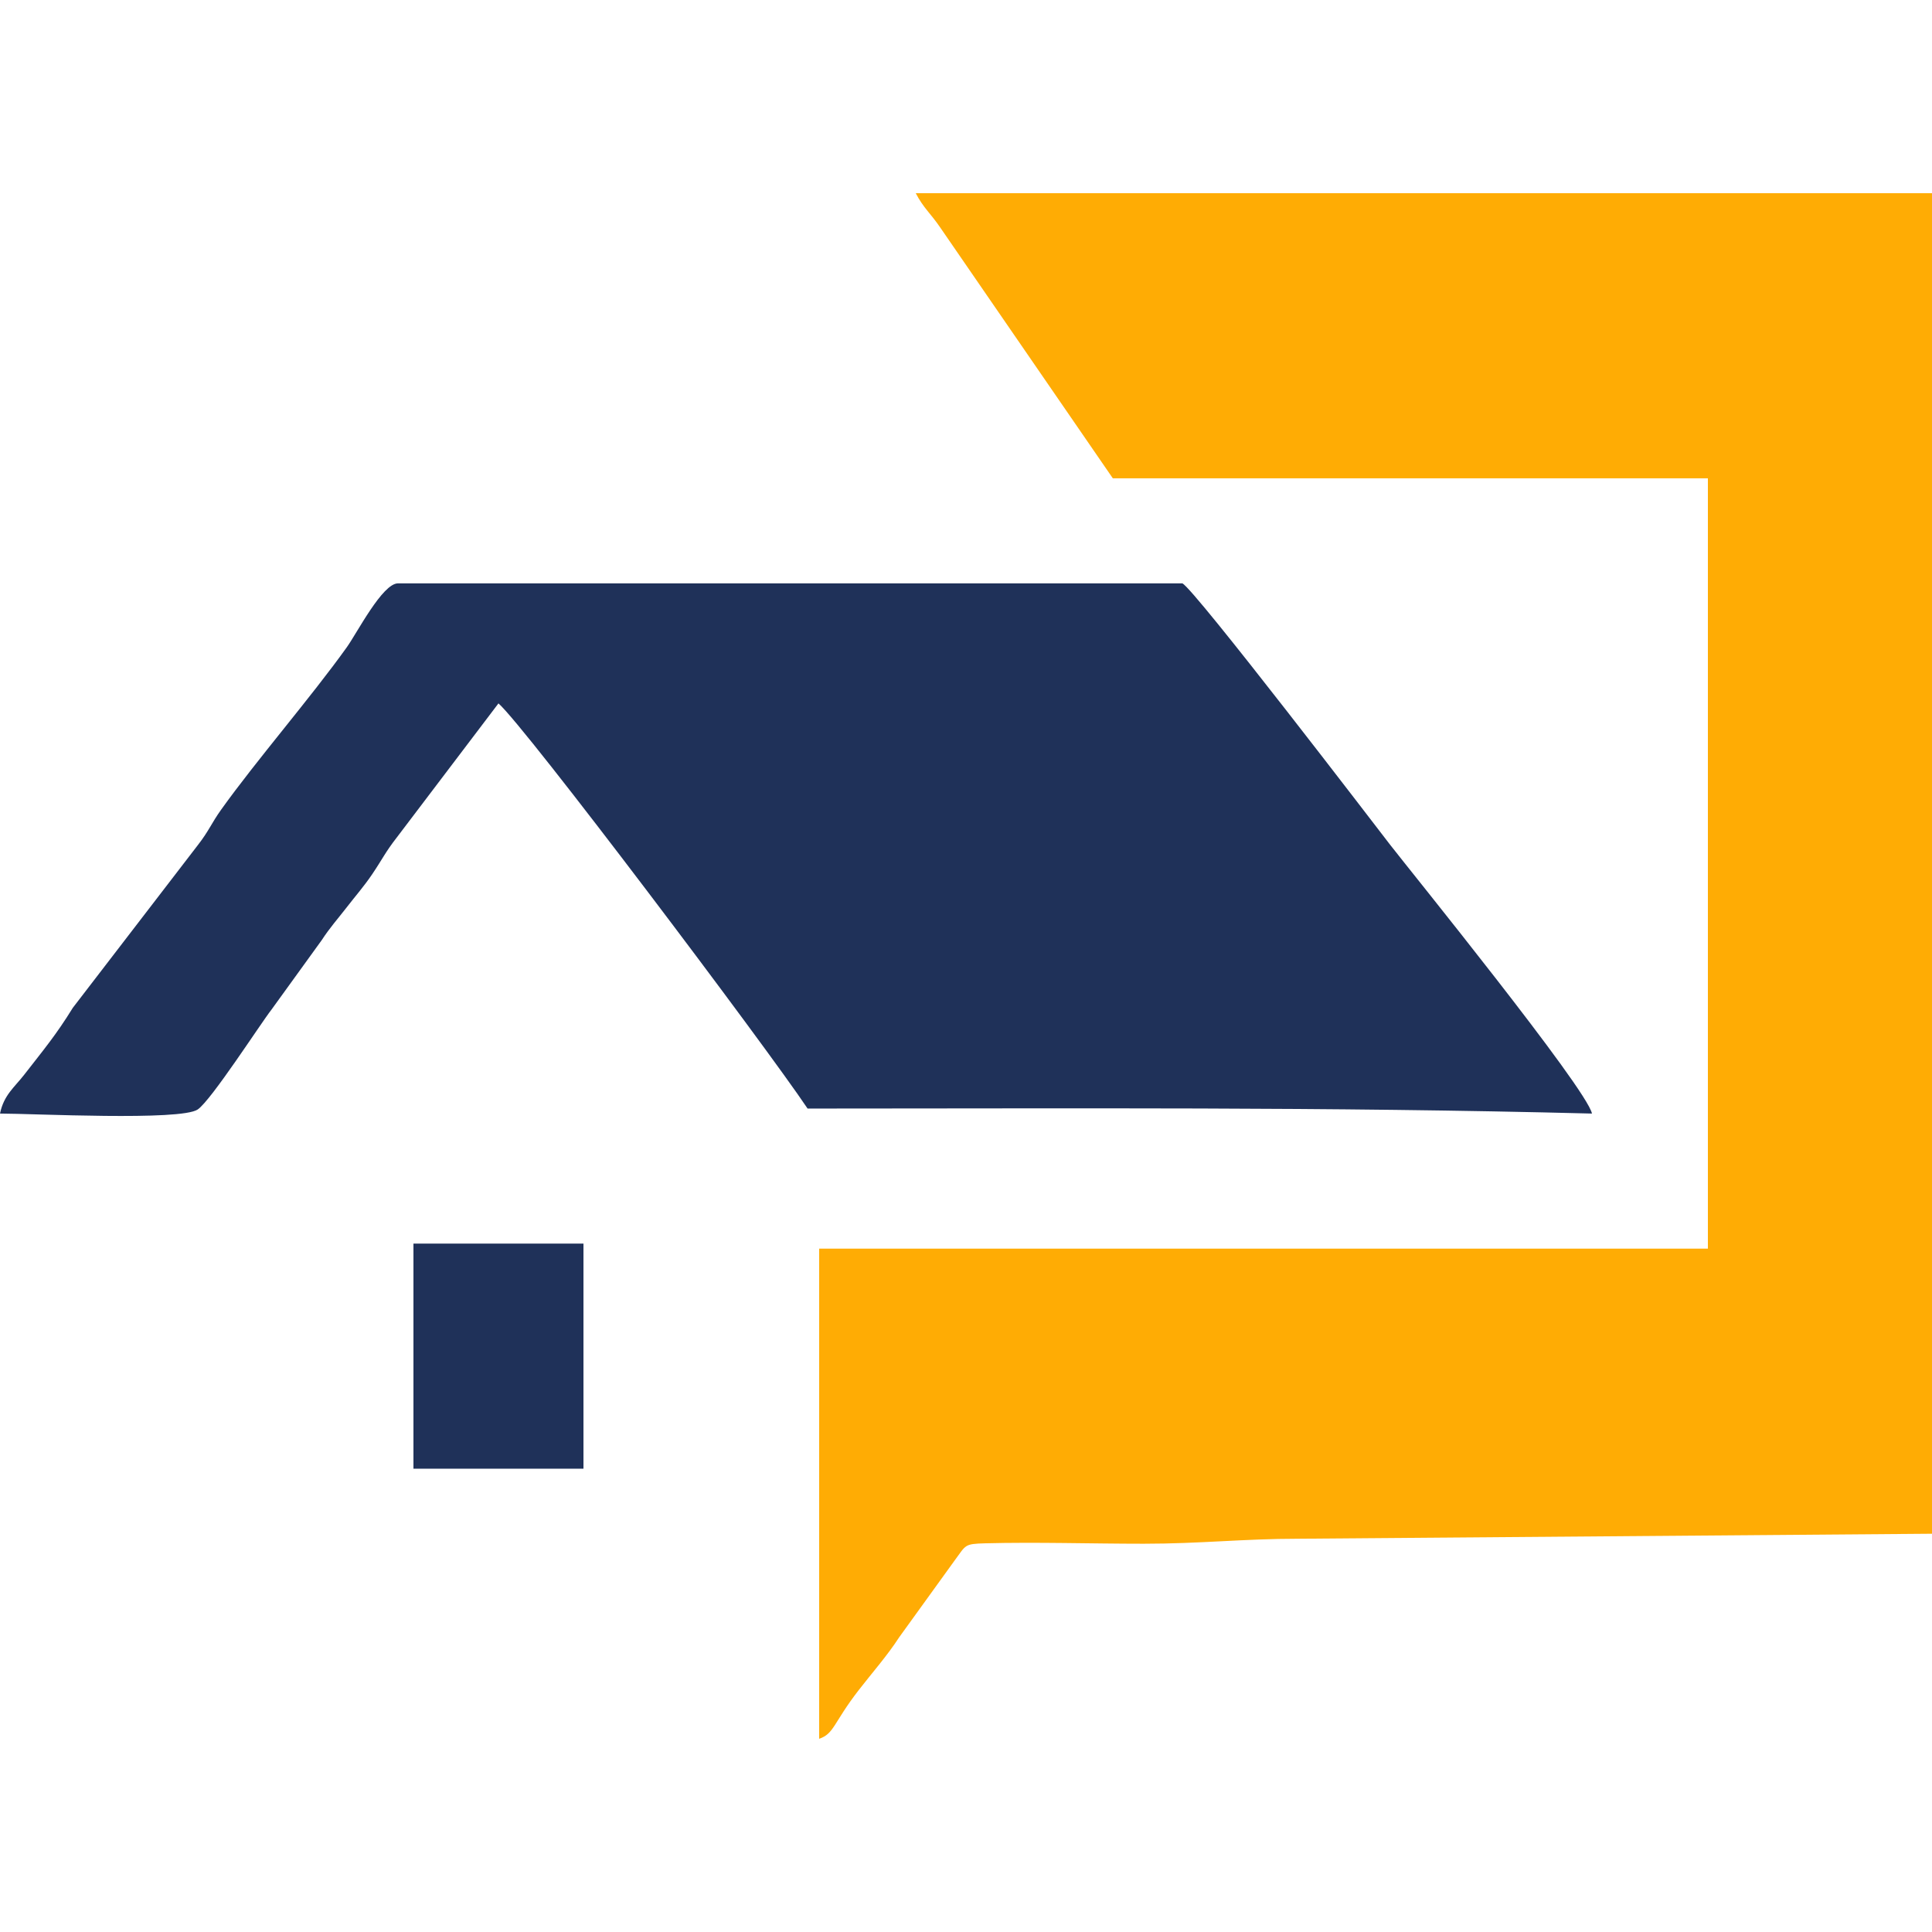
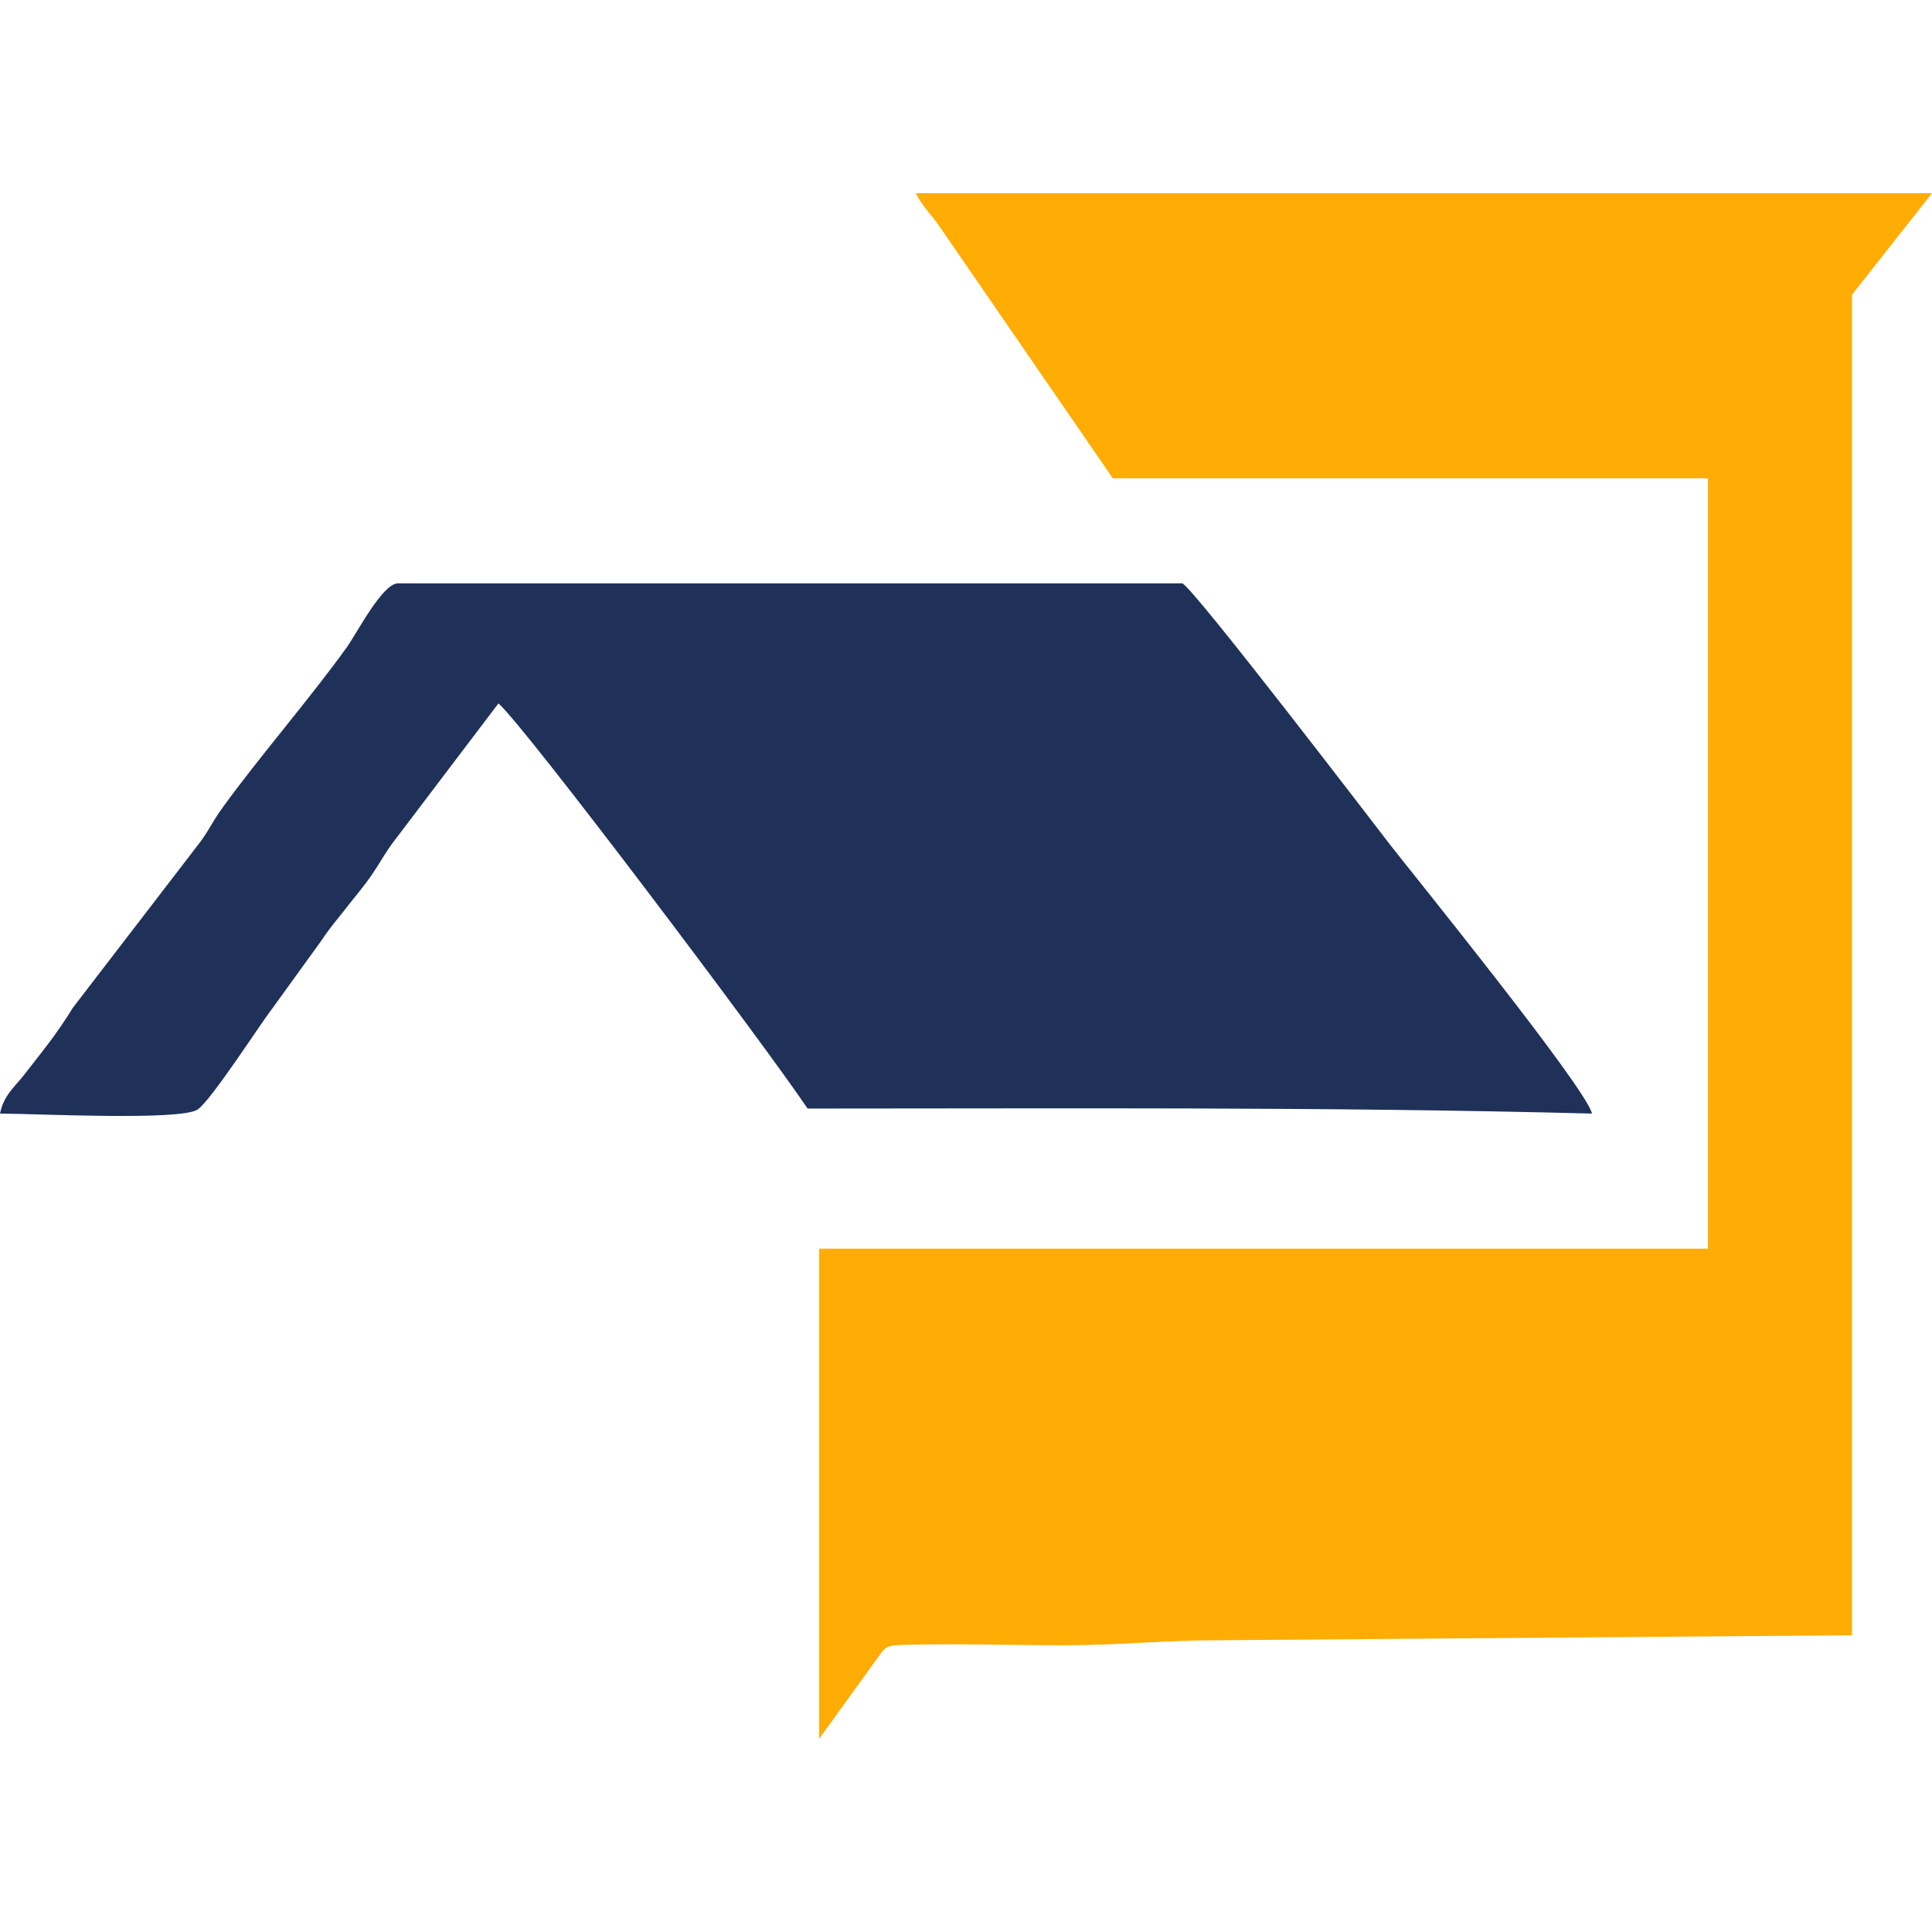
<svg xmlns="http://www.w3.org/2000/svg" xml:space="preserve" width="500px" height="500px" style="shape-rendering:geometricPrecision; text-rendering:geometricPrecision; image-rendering:optimizeQuality; fill-rule:evenodd; clip-rule:evenodd" viewBox="0 0 500 500">
  <defs>
    <style type="text/css">
   
    .fil0 {fill:none}
    .fil2 {fill:#1F3159}
    .fil1 {fill:#FFAC04}
   
  </style>
  </defs>
  <g id="Camada_x0020_1">
    <rect class="fil0" width="500" height="500" />
    <g id="_246682664">
-       <path id="_246680648" class="fil1" d="M500.001 49.999l-263.002 0c1.957,3.784 3.876,5.282 6.242,8.75l44.758 65.038 154.001 0 0 199.354 -230 0 0 126.86c3.922,-1.356 3.634,-4.087 10.25,-12.621 3.438,-4.436 7.424,-8.956 10.455,-13.65l14.493 -20.073c2.807,-3.776 2.315,-4.11 7.717,-4.25 13.508,-0.347 27.512,0.109 41.085,0.109 14.666,0 25.824,-1.294 39.999,-1.294l164.001 -1.294 0 -346.927z" />
+       <path id="_246680648" class="fil1" d="M500.001 49.999l-263.002 0c1.957,3.784 3.876,5.282 6.242,8.75l44.758 65.038 154.001 0 0 199.354 -230 0 0 126.86l14.493 -20.073c2.807,-3.776 2.315,-4.11 7.717,-4.25 13.508,-0.347 27.512,0.109 41.085,0.109 14.666,0 25.824,-1.294 39.999,-1.294l164.001 -1.294 0 -346.927z" />
      <path id="_246683616" class="fil2" d="M-0.001 288.189c8.459,0 46.806,1.958 51.18,-1.063 3.516,-2.426 16.265,-22.231 19.062,-25.809l13.054 -18.054c2.011,-3.116 4.201,-5.556 6.455,-8.472 2.295,-2.969 4.398,-5.345 6.493,-8.424 2.647,-3.892 3.469,-5.823 6.503,-9.705l26.255 -34.623c6.849,5.937 69.128,88.615 80.001,104.855 68.503,0 134.563,-0.477 203,1.296 -1.339,-6.495 -47.558,-63.508 -52.25,-69.581 -3.43,-4.439 -50.526,-66.043 -53.751,-67.637l-203 0c-4.024,0 -10.577,12.797 -13.238,16.523 -9.262,12.961 -23.382,29.242 -32.525,42.038 -2.507,3.509 -3.169,5.485 -5.973,9.097l-32.413 42.183c-4.352,7.061 -7.63,10.944 -12.602,17.345 -2.535,3.263 -5.258,5.231 -6.249,10.034z" />
-       <polygon id="_246682776" class="fil2" points="106.999,380.098 151,380.098 151,321.844 106.999,321.844 " />
    </g>
  </g>
</svg>